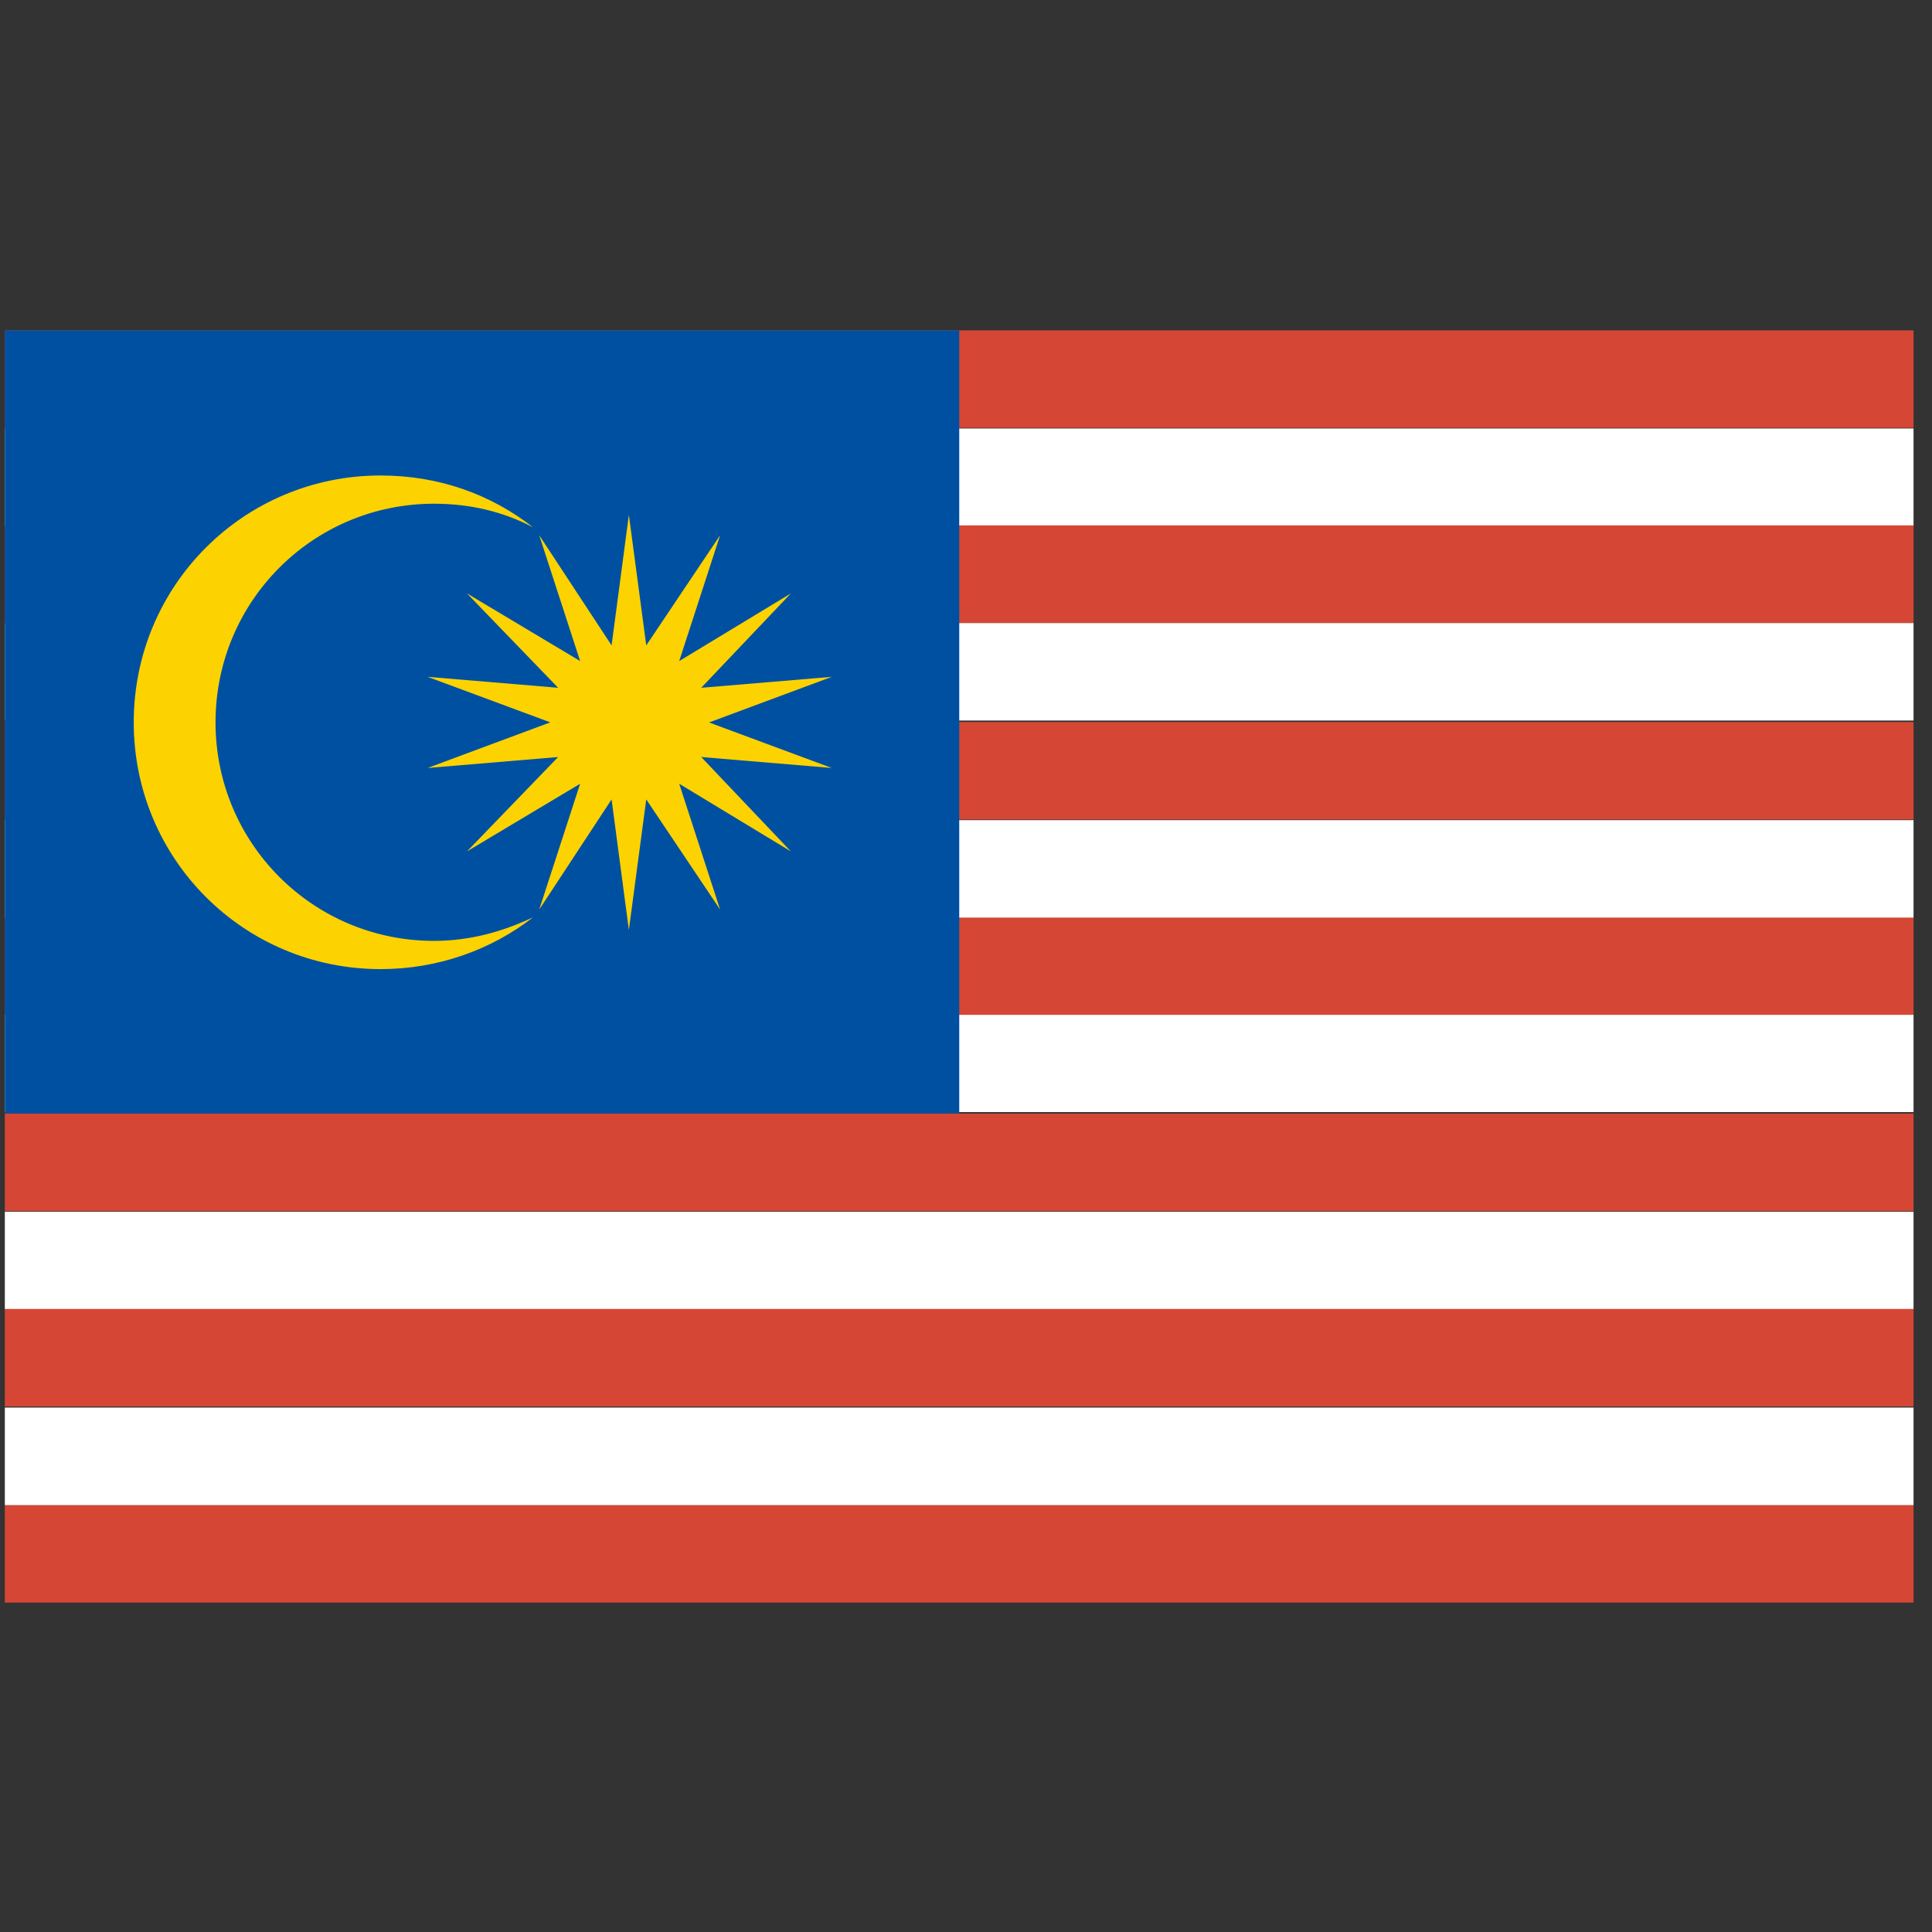
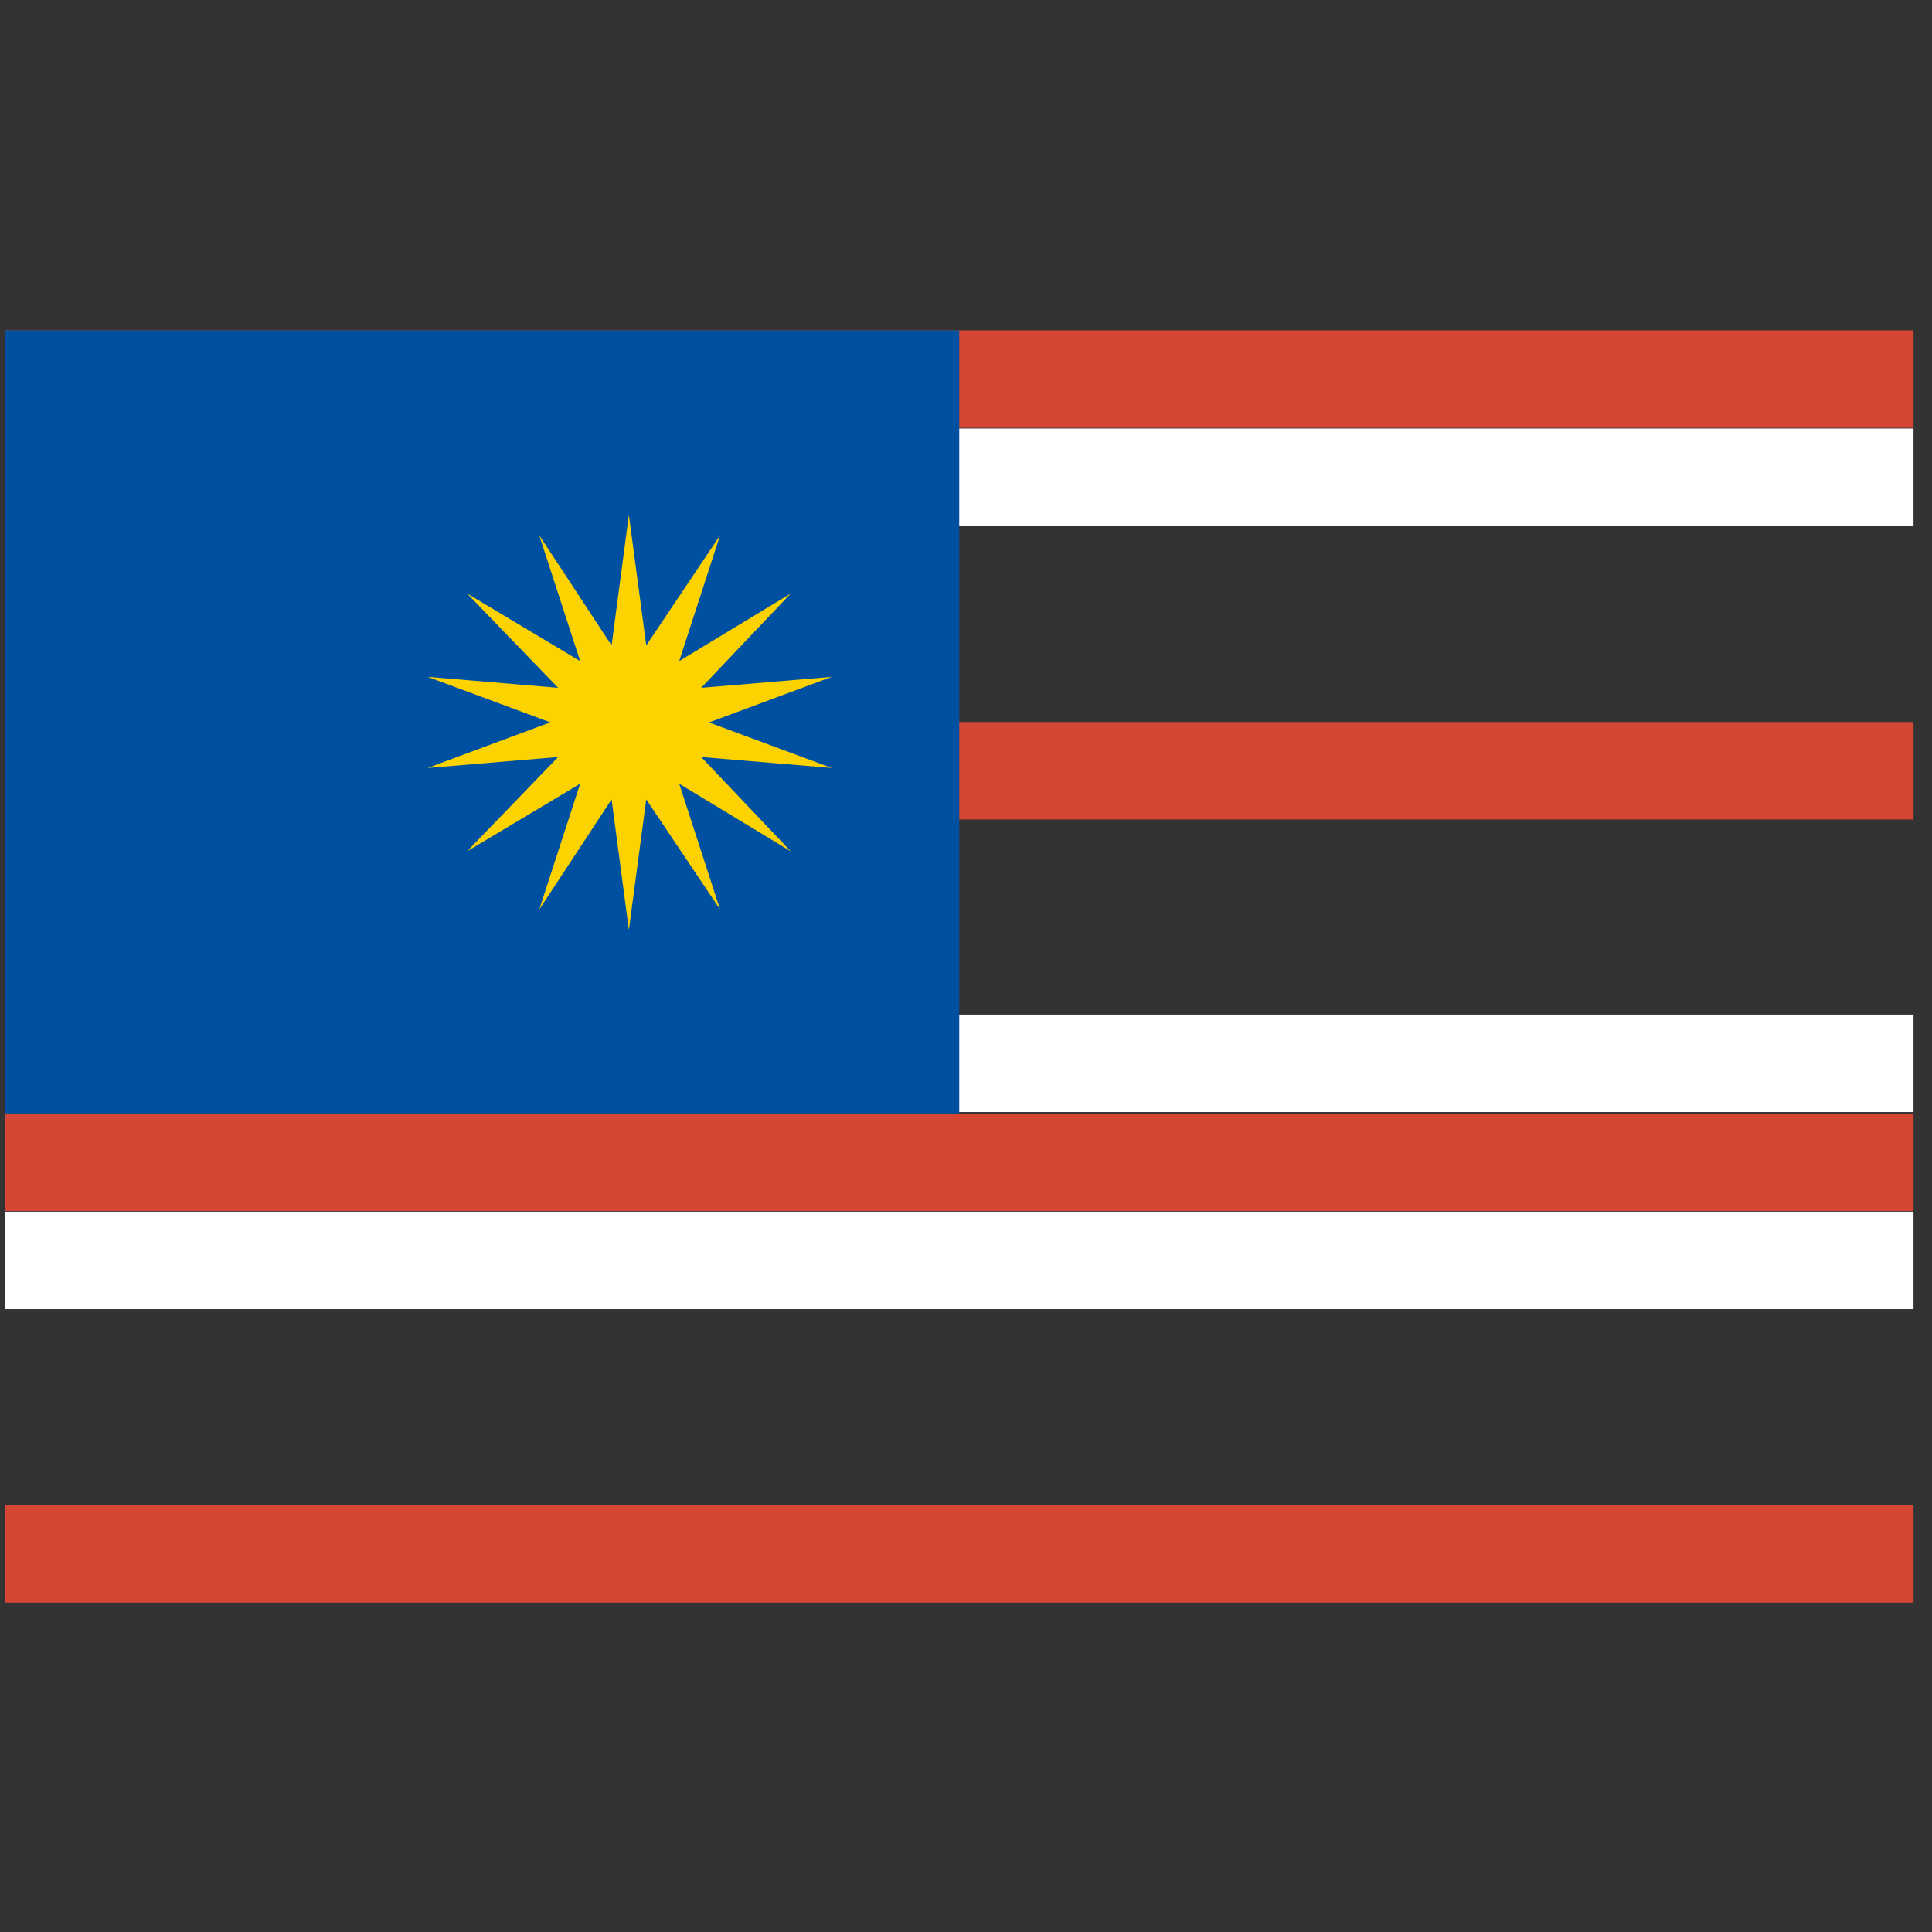
<svg xmlns="http://www.w3.org/2000/svg" width="18" height="18" viewBox="0 0 18 18" fill="none">
  <rect x="0" y="0" width="18" height="18" fill="#333333" stroke="none" />
  <g clip-path="url(#clip0_1650_15471)">
    <path d="M0.045 11.289H17.828V12.197H0.045L0.045 11.289Z" fill="white" />
    <path d="M0.045 10.375H17.828V11.283H0.045L0.045 10.375ZM0.045 14.023H17.828V14.931H0.045L0.045 14.023Z" fill="#D64634" />
    <path d="M0.045 9.453H17.828V10.361H0.045L0.045 9.453Z" fill="white" />
-     <path d="M0.045 12.195H17.828V13.104H0.045L0.045 12.195Z" fill="#D64634" />
-     <path d="M0.045 13.114H17.828V14.023H0.045L0.045 13.114ZM0.045 5.805H17.828V6.713H0.045L0.045 5.805Z" fill="white" />
-     <path d="M0.045 8.547H17.828V9.455H0.045L0.045 8.547Z" fill="#D64634" />
    <path d="M0.045 3.992H17.828V4.9H0.045L0.045 3.992Z" fill="white" />
-     <path d="M0.045 4.895H17.828V5.803H0.045L0.045 4.895ZM0.045 3.078H17.828V3.986H0.045L0.045 3.078Z" fill="#D64634" />
-     <path d="M0.045 7.641H17.828V8.549H0.045L0.045 7.641Z" fill="white" />
+     <path d="M0.045 4.895H17.828H0.045L0.045 4.895ZM0.045 3.078H17.828V3.986H0.045L0.045 3.078Z" fill="#D64634" />
    <path d="M0.045 6.727H17.828V7.635H0.045L0.045 6.727Z" fill="#D64634" />
    <path d="M0.045 3.078H8.937V10.373H0.045V3.078Z" fill="#0050A2" />
-     <path d="M4.044 8.766C2.916 8.766 2.008 7.857 2.008 6.73C2.008 5.602 2.916 4.693 4.044 4.693C4.381 4.693 4.689 4.767 4.967 4.913C4.571 4.605 4.088 4.43 3.546 4.43C2.272 4.43 1.246 5.455 1.246 6.73C1.246 8.004 2.272 9.029 3.546 9.029C4.073 9.029 4.571 8.854 4.967 8.546C4.689 8.678 4.381 8.766 4.044 8.766Z" fill="#FCD300" />
    <path d="M5.859 4.797L6.021 6.013L6.709 4.987L6.328 6.159L7.368 5.529L6.533 6.408L7.749 6.306L6.606 6.731L7.749 7.155L6.533 7.053L7.368 7.932L6.328 7.302L6.709 8.474L6.021 7.448L5.859 8.664L5.698 7.448L5.024 8.474L5.405 7.302L4.351 7.932L5.2 7.053L3.984 7.155L5.127 6.73L3.984 6.306L5.2 6.408L4.351 5.529L5.405 6.159L5.024 4.987L5.698 6.013L5.859 4.797Z" fill="#FCD300" />
  </g>
  <defs>
    <clipPath id="clip0_1650_15471">
      <rect width="18" height="18" fill="white" />
    </clipPath>
  </defs>
</svg>